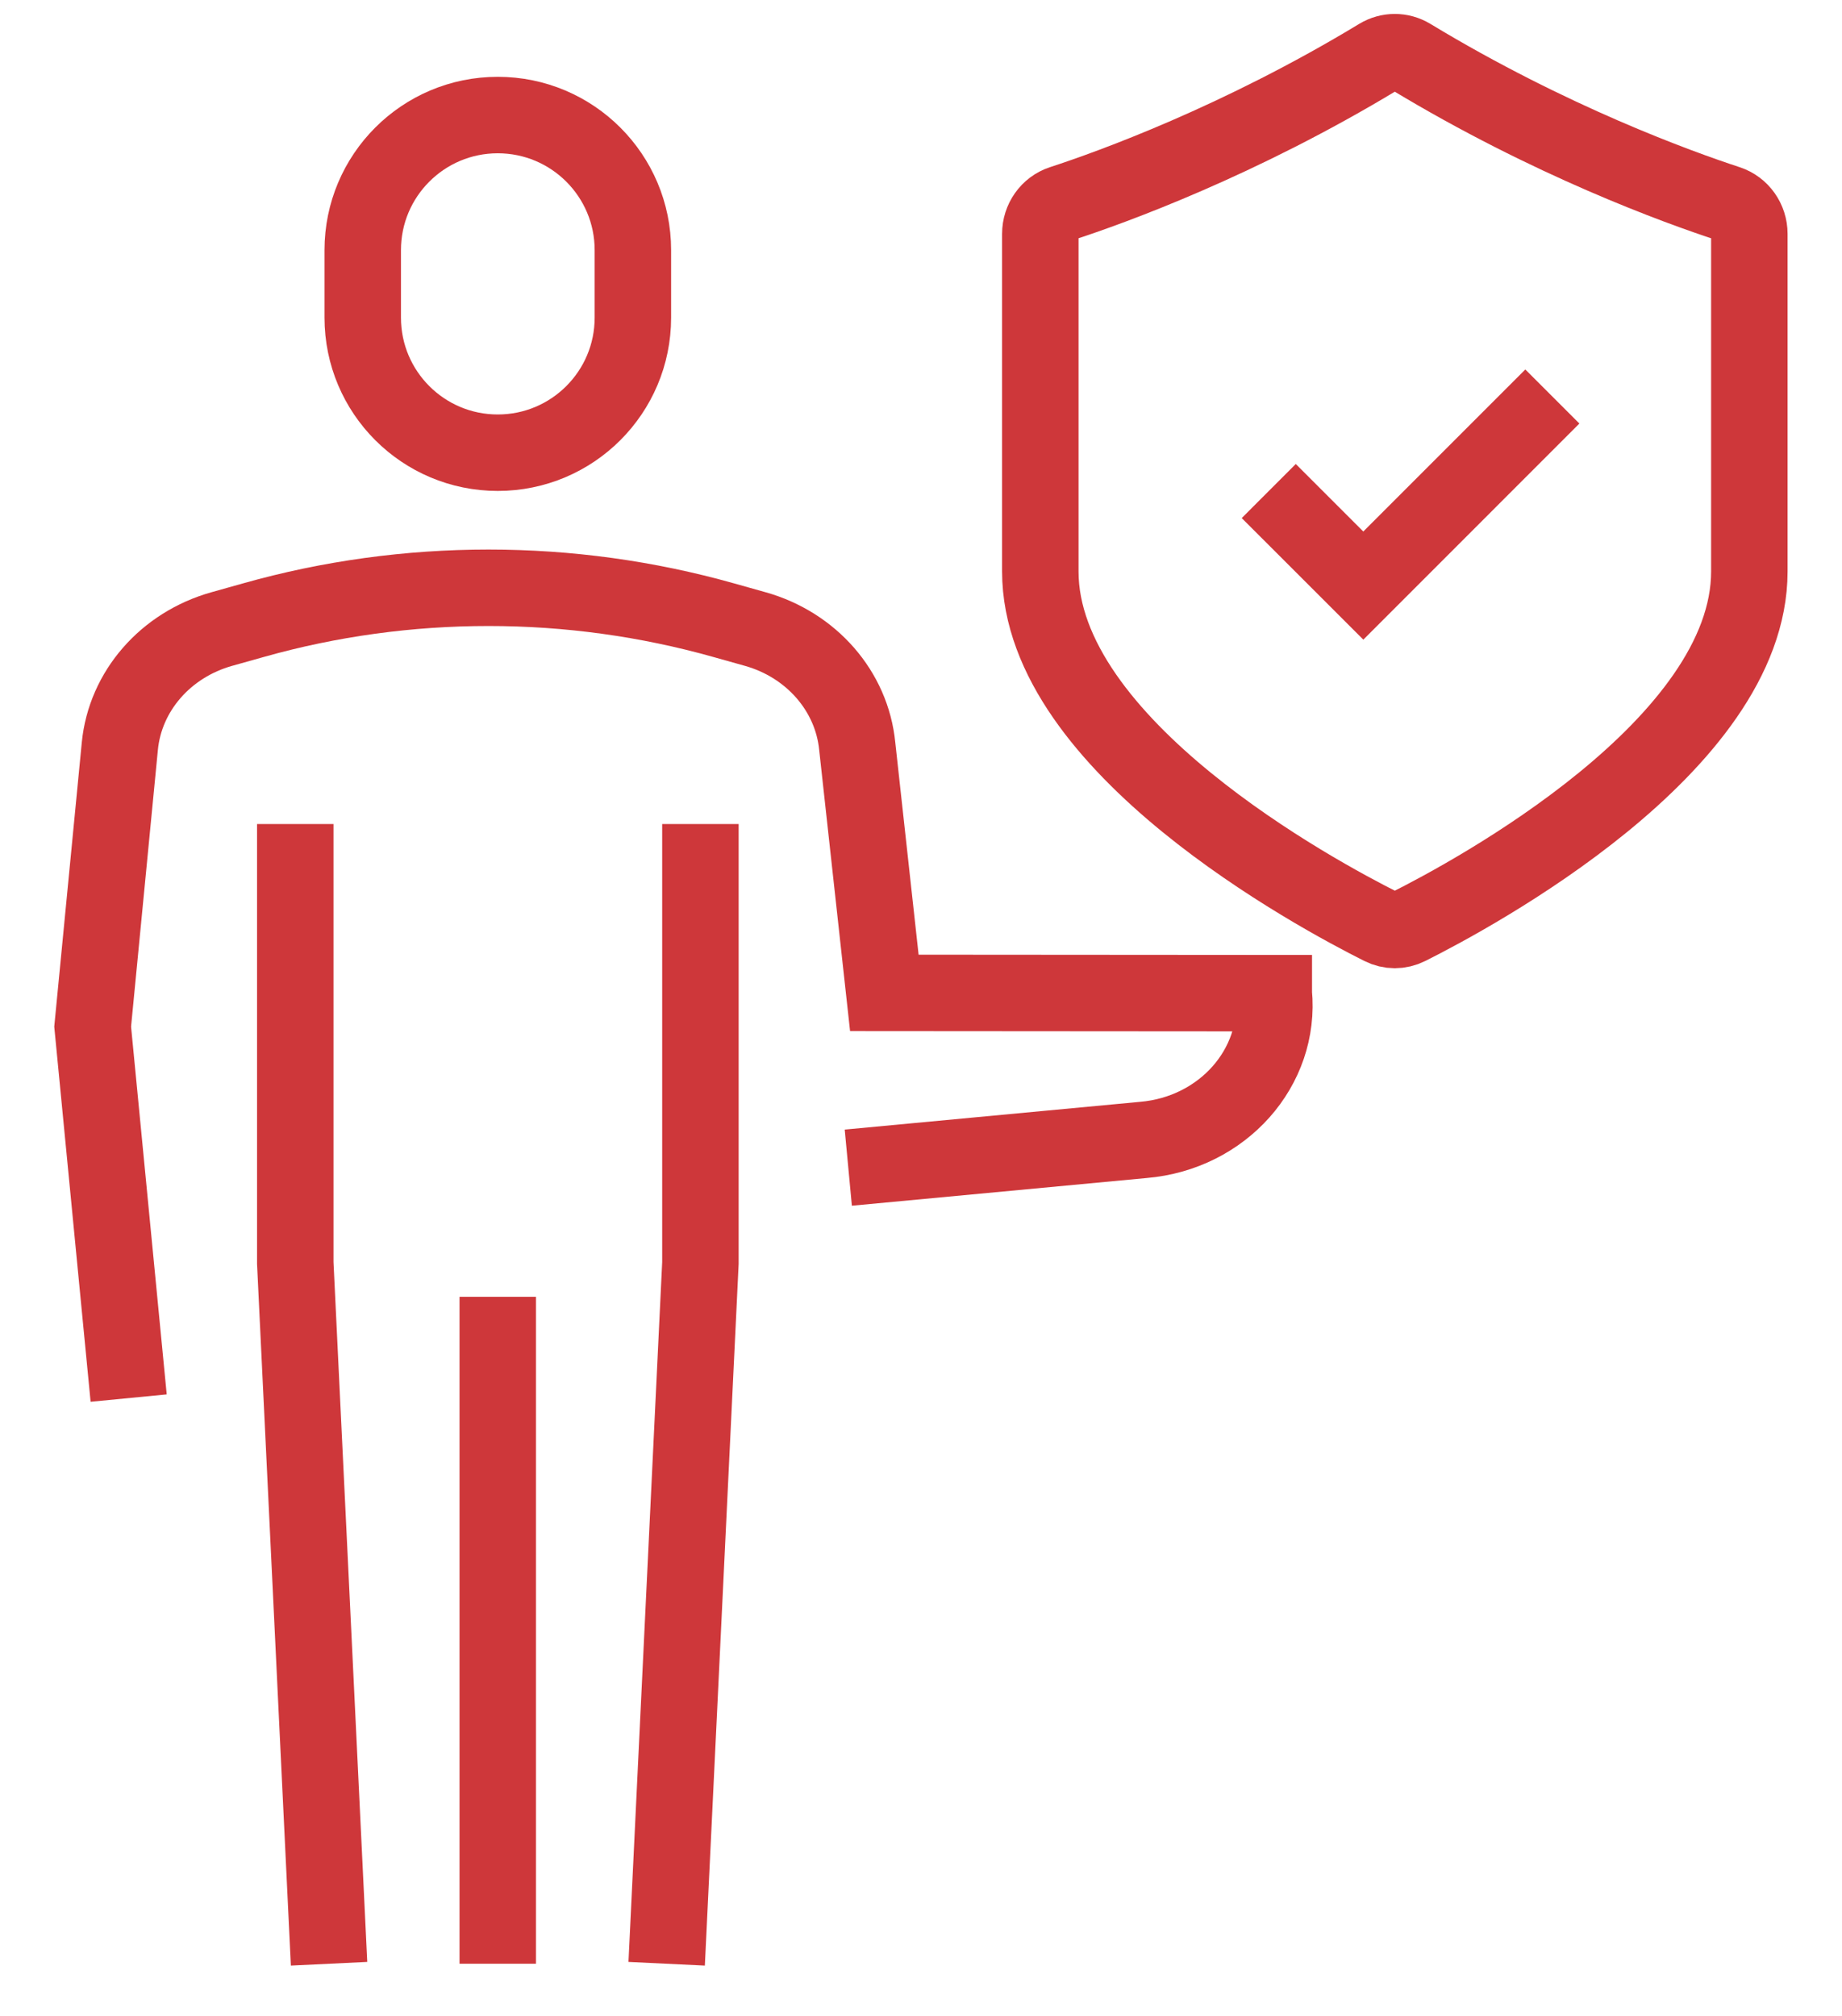
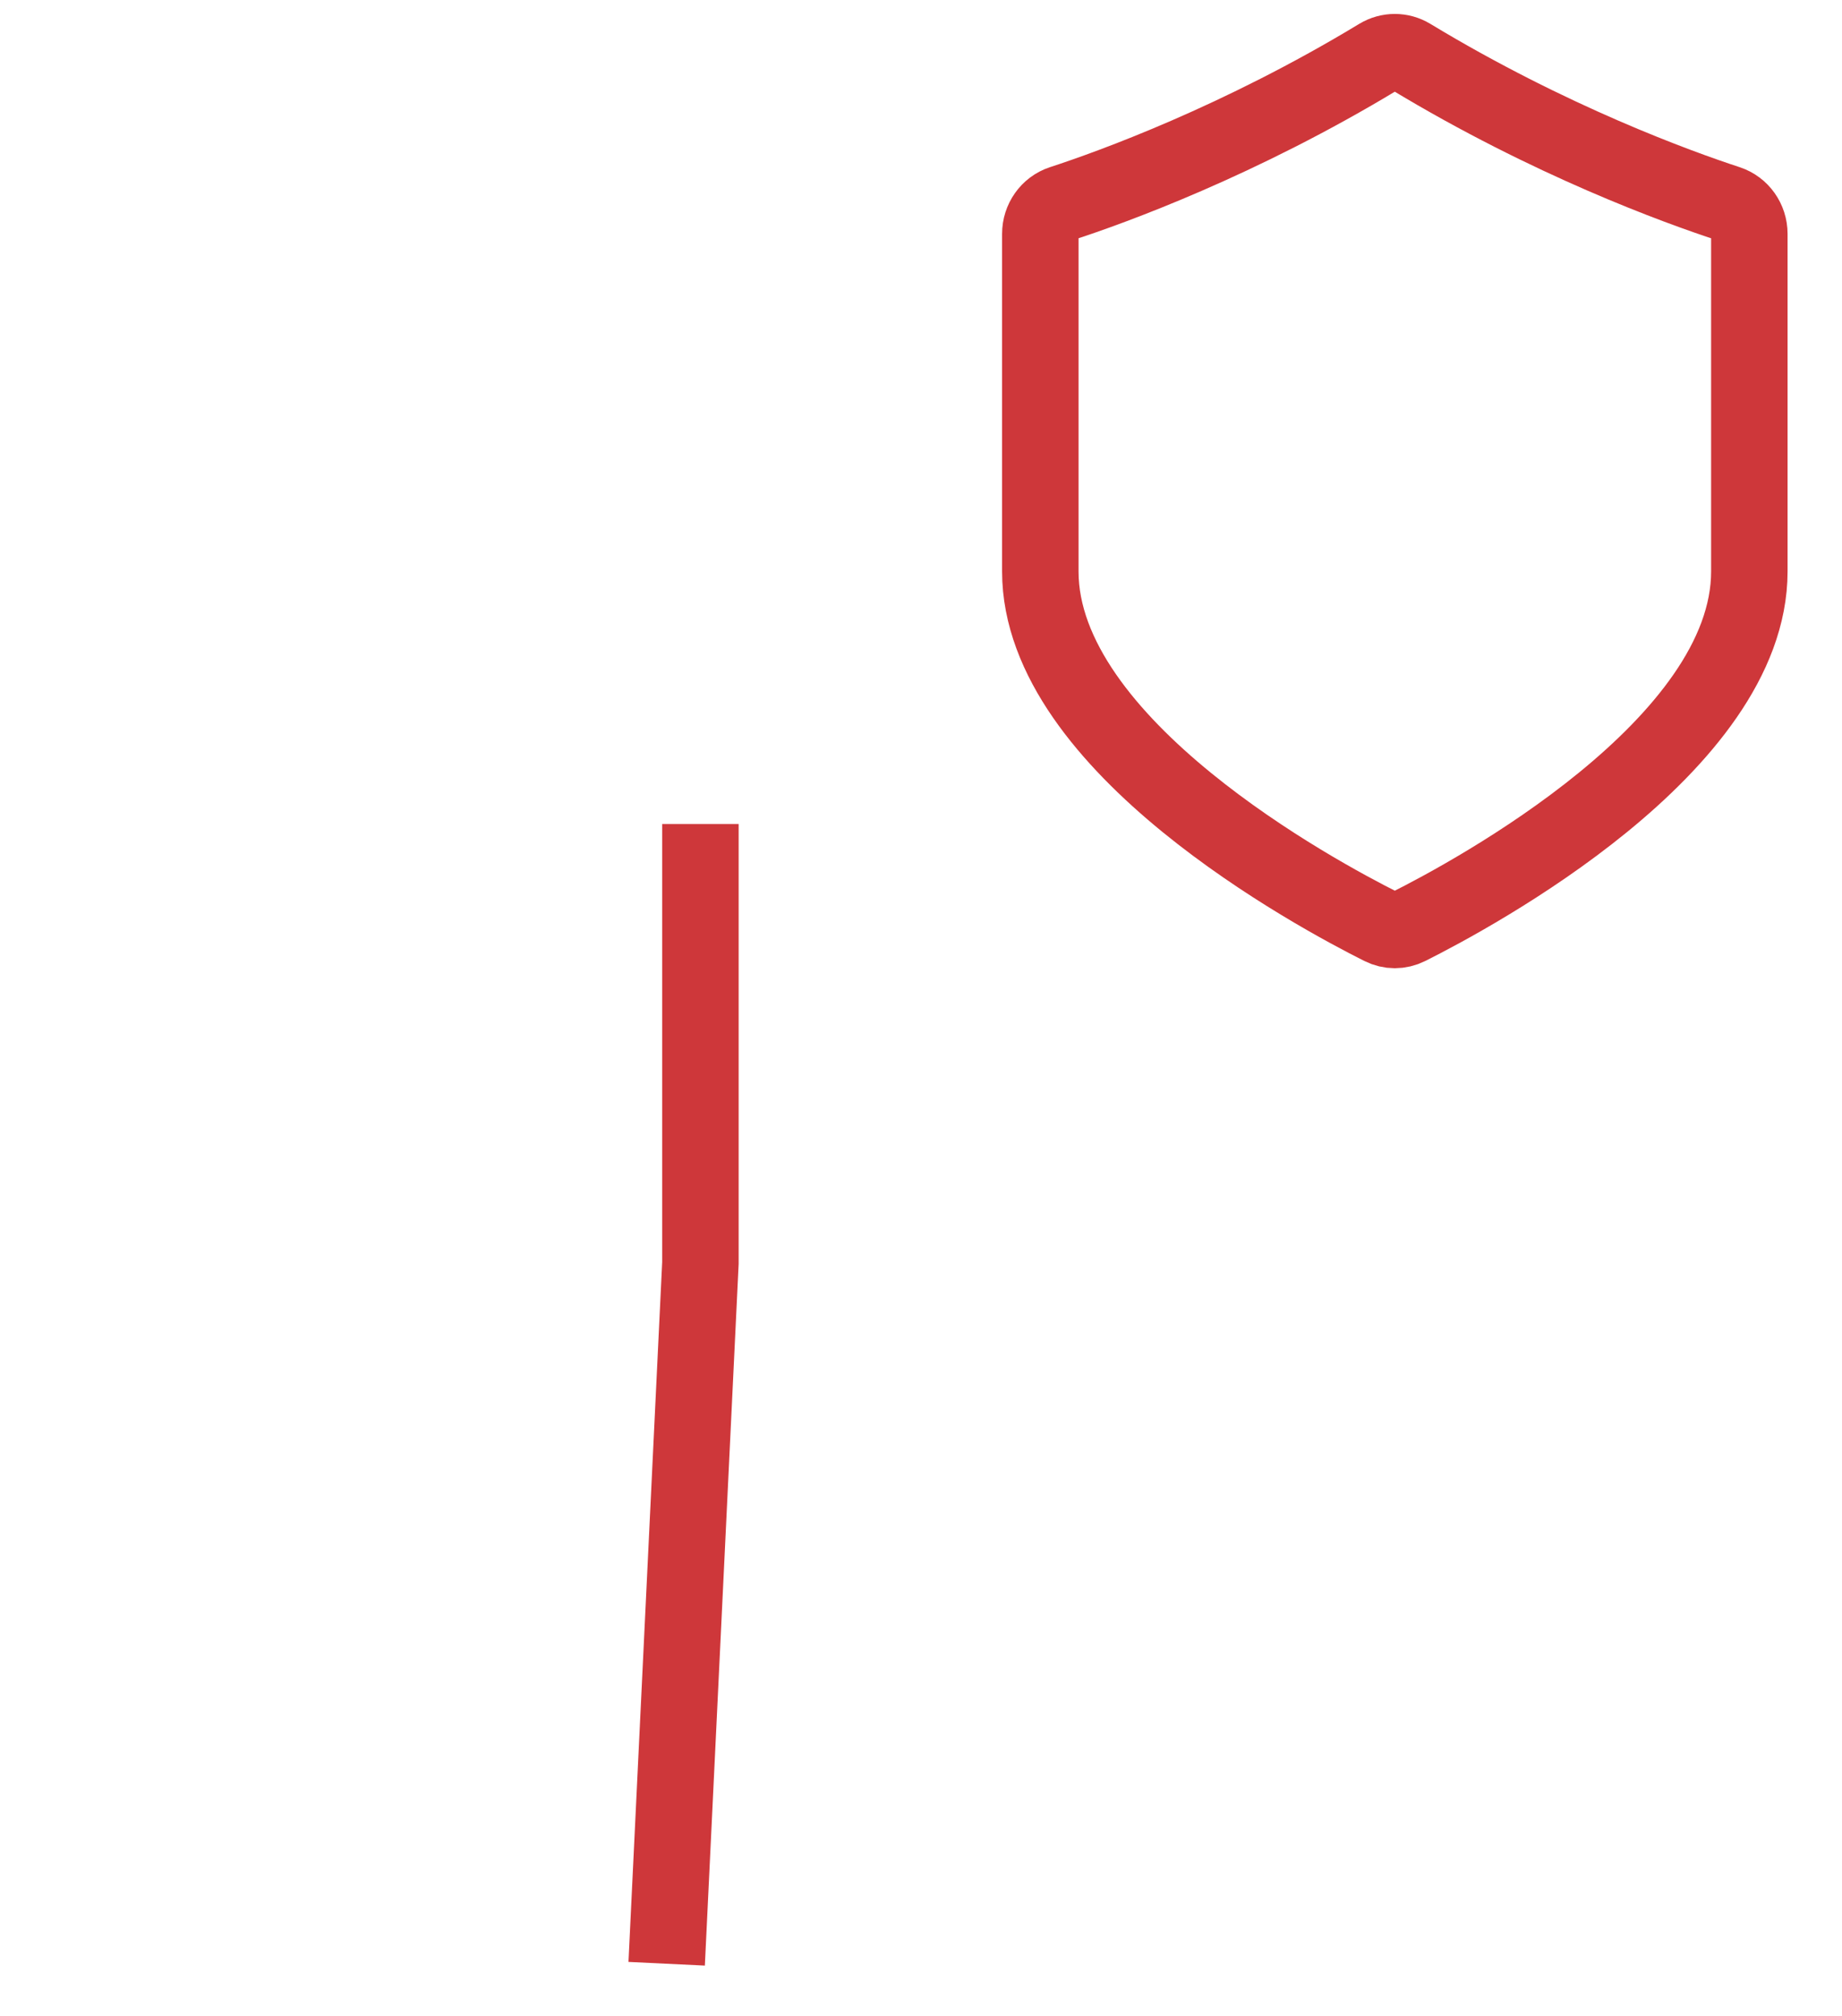
<svg xmlns="http://www.w3.org/2000/svg" version="1.1" id="Calque_1" x="0px" y="0px" width="53px" height="58px" viewBox="0 0 53 58" enable-background="new 0 0 53 58" xml:space="preserve">
  <g>
    <g>
      <path fill="none" stroke="#CE373A" stroke-width="2.2" stroke-miterlimit="10" d="M39.749,26.665c0.243,0.123,0.523,0.123,0.769,0    c1.857-0.931,9.816-5.207,9.816-10.224V6.729c0-0.399-0.25-0.751-0.62-0.873c-1.419-0.465-5.111-1.797-9.129-4.229    c-0.279-0.168-0.625-0.168-0.905,0c-4.016,2.433-7.706,3.765-9.129,4.229c-0.369,0.122-0.618,0.474-0.618,0.873v9.712    C29.933,21.458,37.89,25.734,39.749,26.665z" />
-       <polyline fill="none" stroke="#CE373A" stroke-width="2.2" stroke-miterlimit="10" points="36.506,14.128 39.227,16.848     44.666,11.408   " />
    </g>
-     <path fill="none" stroke="#CE373A" stroke-width="2.2" stroke-miterlimit="10" d="M14.322,13.025L14.322,13.025   c-2.146,0-3.885-1.74-3.885-3.886V7.196c0-2.146,1.739-3.886,3.885-3.886l0,0c2.147,0,3.888,1.74,3.888,3.886v1.943   C18.21,11.285,16.47,13.025,14.322,13.025z" />
-     <path fill="none" stroke="#CE373A" stroke-width="2.2" stroke-miterlimit="10" d="M3.702,40.225L2.666,29.538l0.782-8.069   c0.153-1.58,1.314-2.916,2.935-3.371l0.916-0.257c2.191-0.618,4.47-0.93,6.757-0.93l0,0c2.29,0,4.565,0.313,6.758,0.93l0.915,0.257   c1.62,0.455,2.781,1.791,2.936,3.371l0.78,7.098l11.206,0.008v0.001c0.206,2.137-1.472,4.027-3.751,4.221l-8.492,0.798" />
    <g>
-       <polyline fill="none" stroke="#CE373A" stroke-width="2.2" stroke-miterlimit="10" points="9.468,56.5 8.496,36.339 8.496,23.709       " />
      <polyline fill="none" stroke="#CE373A" stroke-width="2.2" stroke-miterlimit="10" points="19.182,56.5 20.153,36.339     20.153,23.709   " />
-       <line fill="none" stroke="#CE373A" stroke-width="2.2" stroke-miterlimit="10" x1="14.322" y1="56.5" x2="14.322" y2="37.311" />
    </g>
  </g>
</svg>